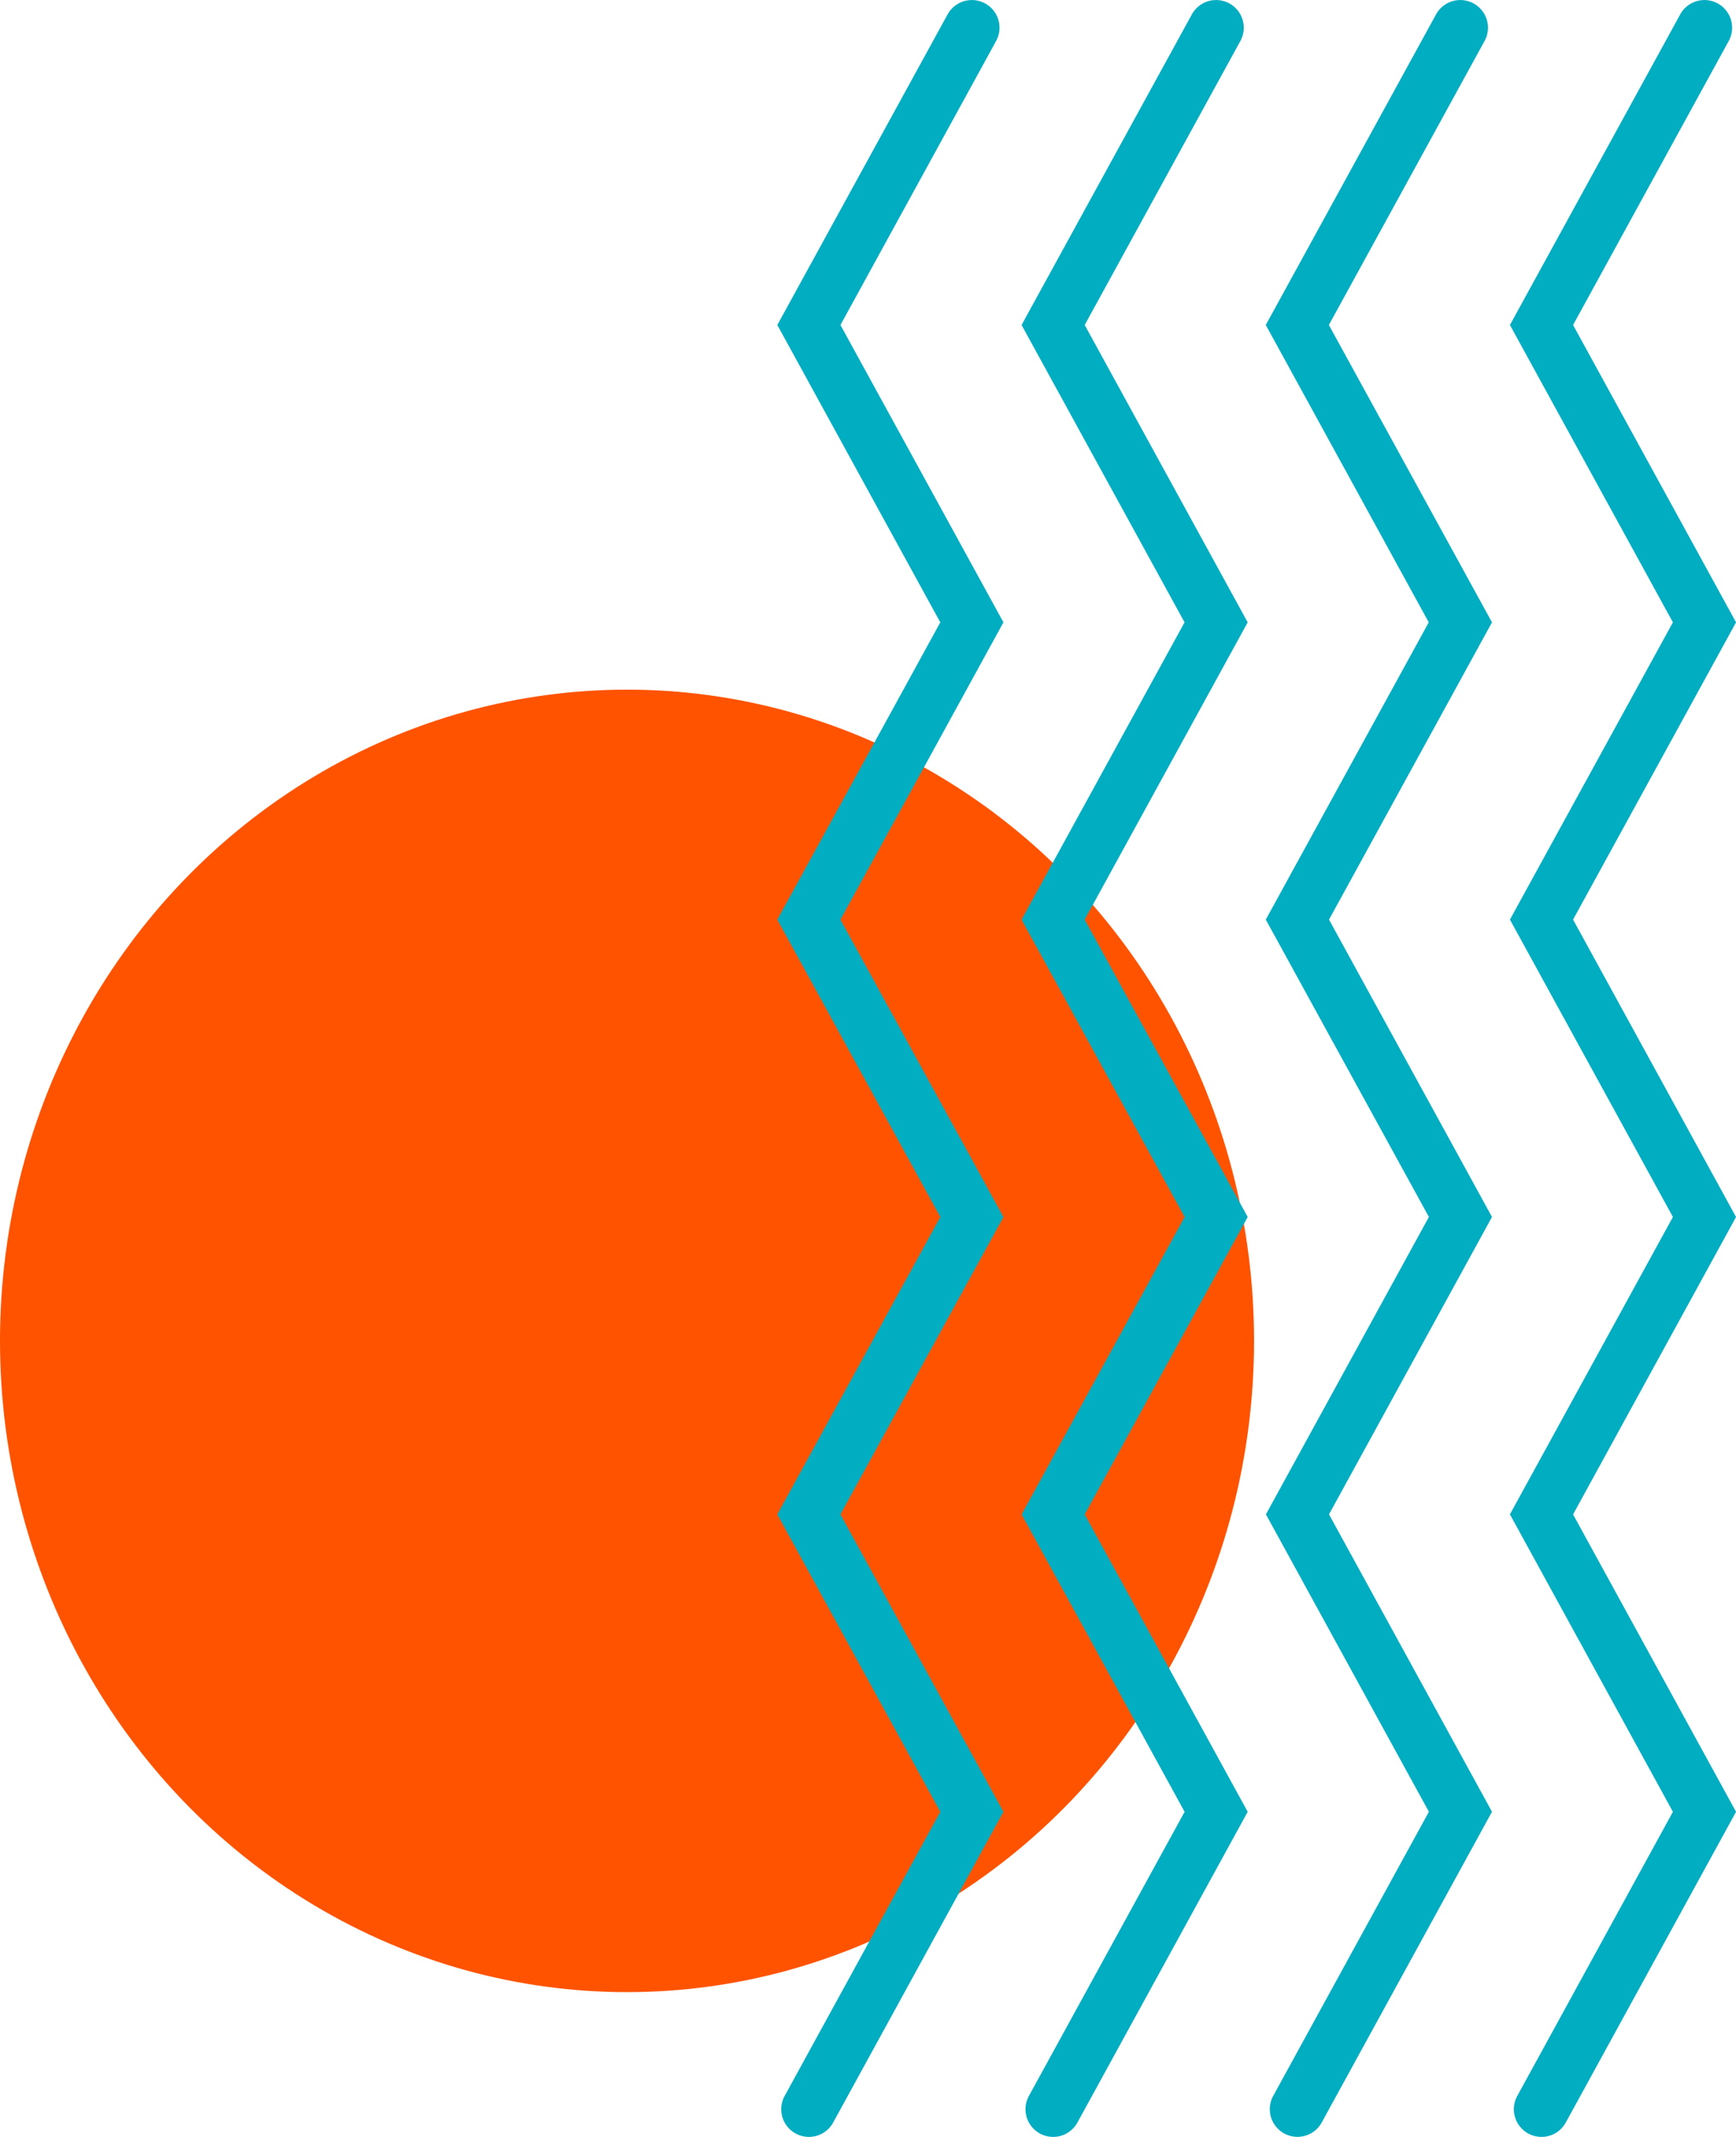
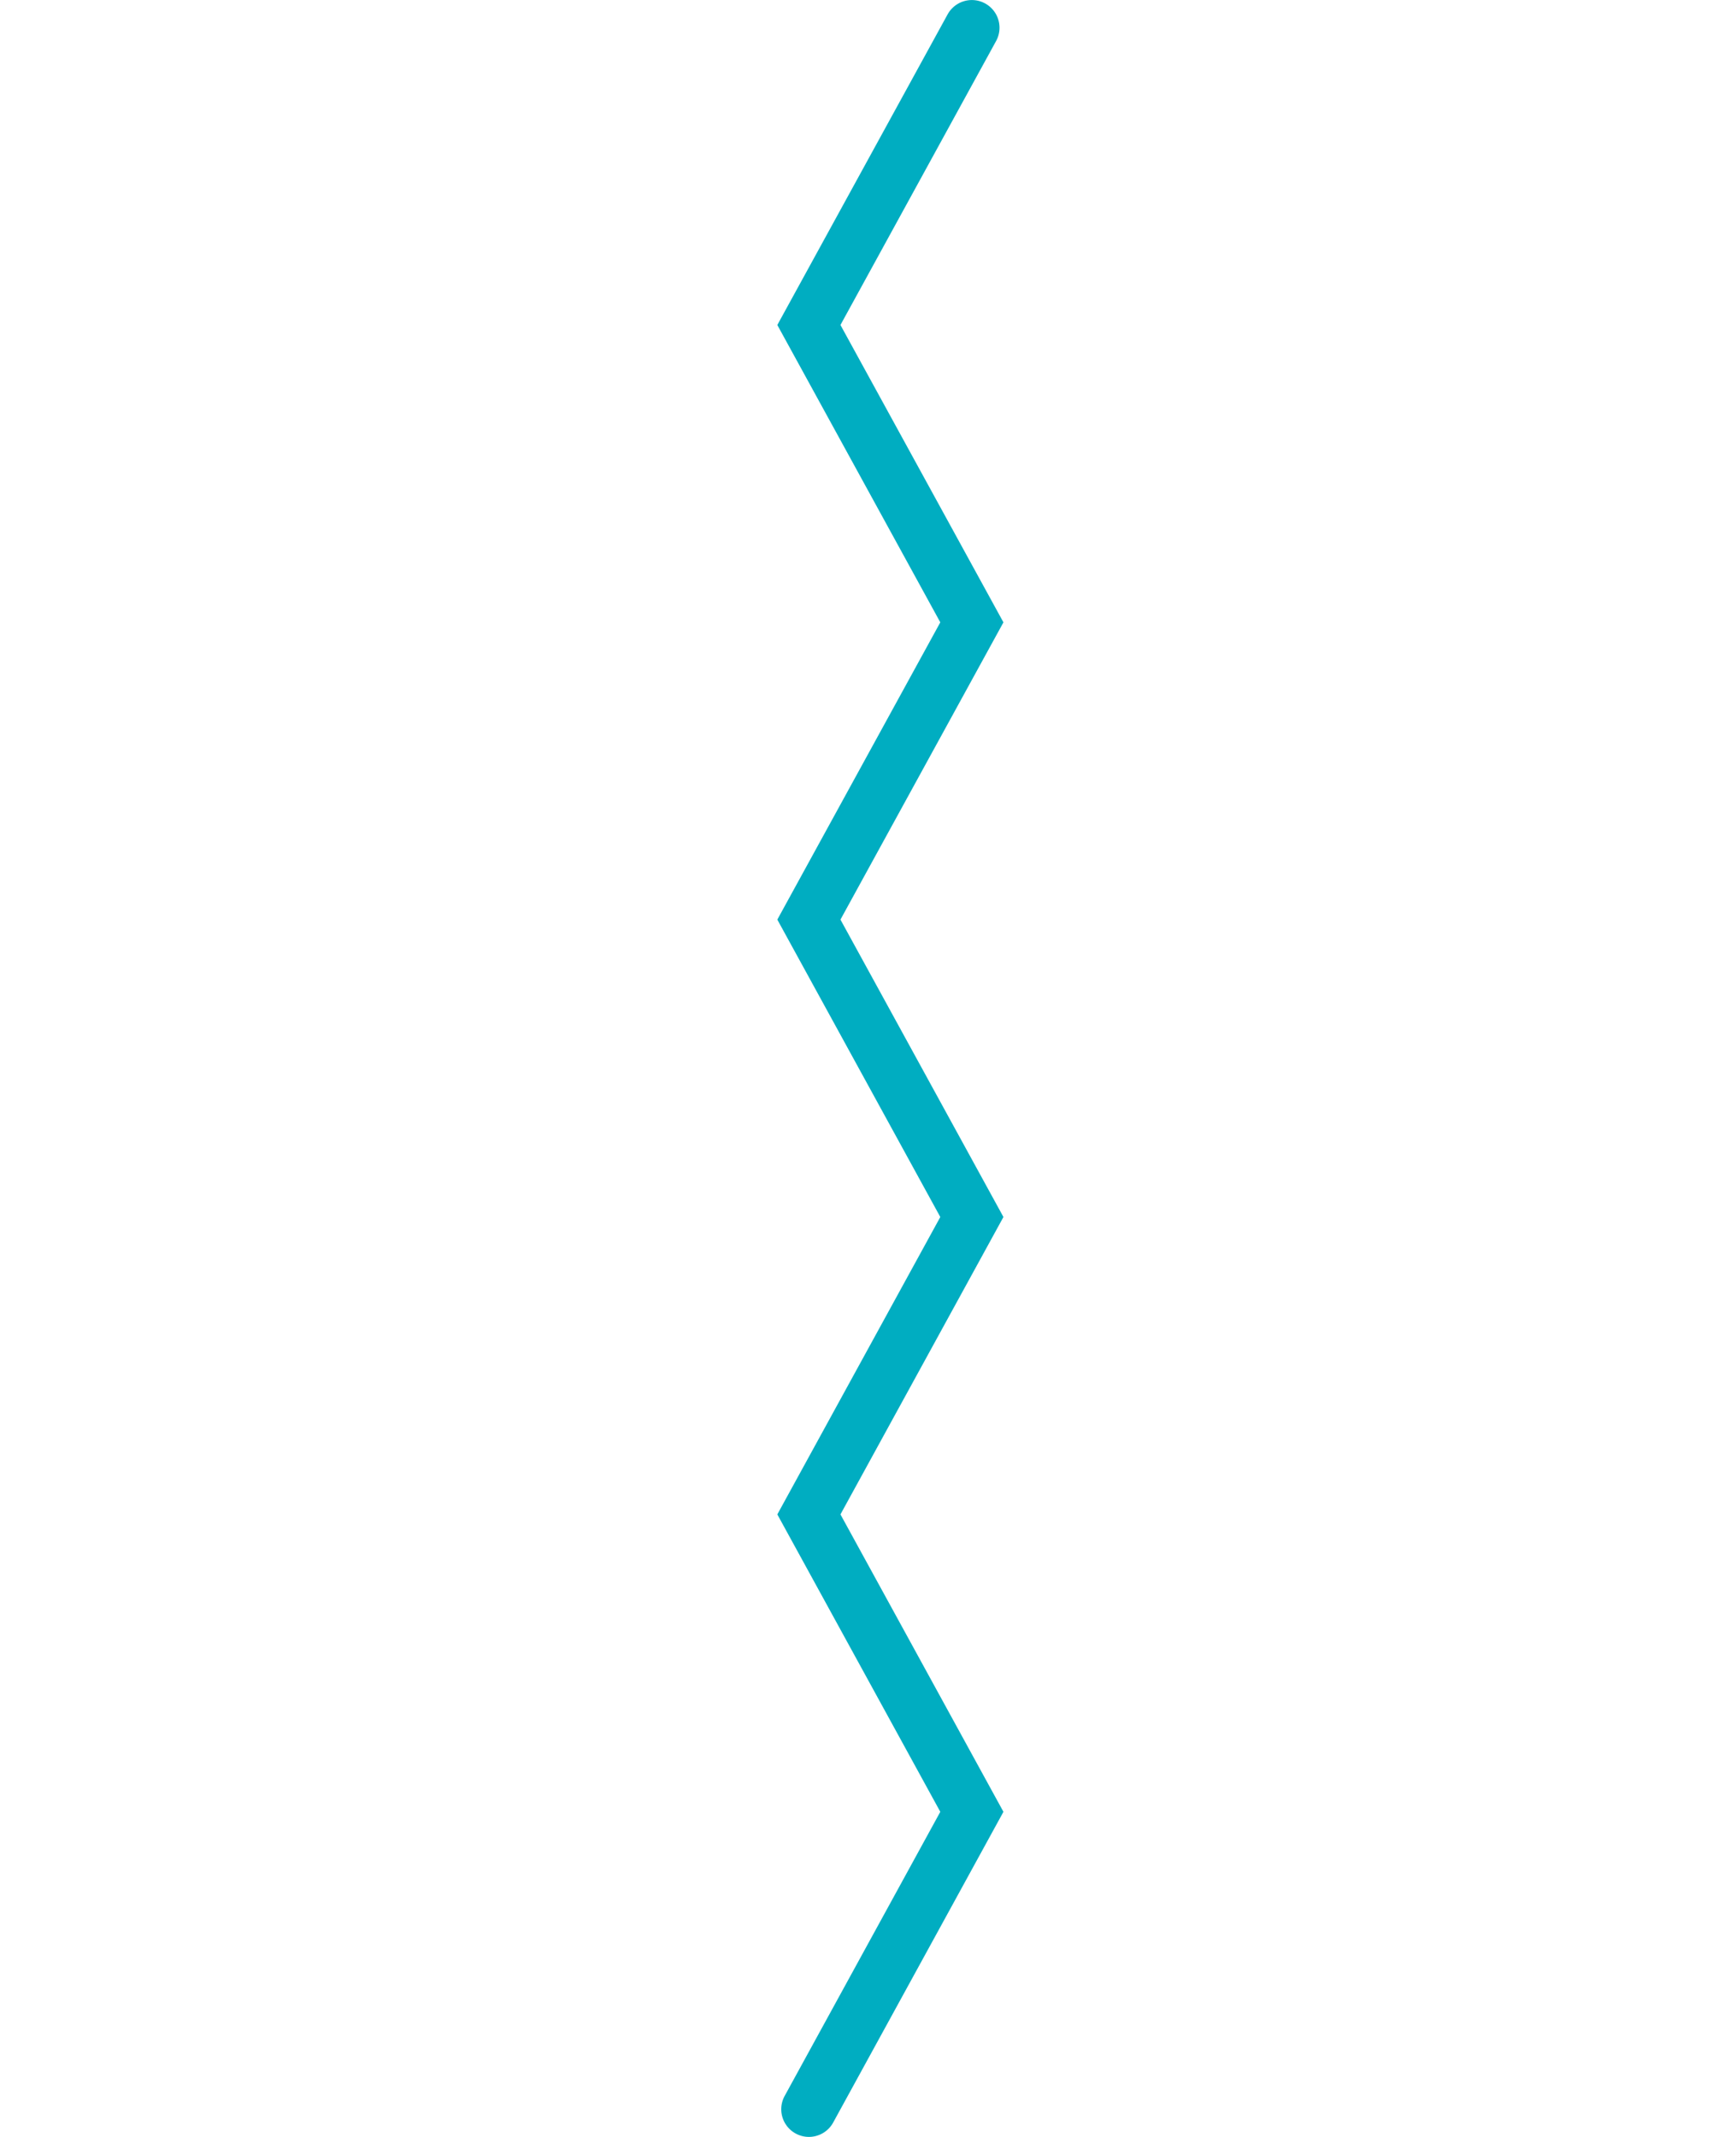
<svg xmlns="http://www.w3.org/2000/svg" width="35.992" height="44.296" viewBox="0 0 35.992 44.296">
  <g id="Group_1099" data-name="Group 1099" transform="translate(-799.004 -2622)">
-     <ellipse id="Ellipse_172" data-name="Ellipse 172" cx="13" cy="13.5" rx="13" ry="13.5" transform="translate(799.004 2636.296)" fill="#ff5300" />
    <g id="Group_316" data-name="Group 316" transform="translate(815.12 2622)">
      <g id="Group_312" data-name="Group 312" transform="translate(15.19)">
-         <path id="Path_858" data-name="Path 858" d="M339.1,434.381l3.379-6.162-3.379-6.164,3.53-6.438a.573.573,0,1,1,1.006.551l-3.227,5.887,3.379,6.164-3.379,6.162,3.379,6.165-3.379,6.165,3.379,6.165-3.53,6.441a.573.573,0,1,1-1.006-.551l3.227-5.89L339.1,446.71l3.379-6.165Z" transform="translate(-339.101 -415.318)" fill="#00adc1" />
-       </g>
+         </g>
      <g id="Group_313" data-name="Group 313" transform="translate(10.127)">
-         <path id="Path_859" data-name="Path 859" d="M325.31,434.381l3.379-6.162-3.379-6.164,3.53-6.438a.573.573,0,1,1,1.006.551l-3.228,5.887L330,428.219l-3.379,6.162L330,440.545l-3.379,6.165L330,452.875l-3.53,6.441a.573.573,0,1,1-1.006-.551l3.228-5.89-3.379-6.165,3.379-6.165Z" transform="translate(-325.31 -415.318)" fill="#00adc1" />
-       </g>
+         </g>
      <g id="Group_314" data-name="Group 314" transform="translate(5.064)">
-         <path id="Path_860" data-name="Path 860" d="M311.518,434.381l3.379-6.162-3.379-6.164,3.53-6.438a.573.573,0,0,1,1.006.551l-3.227,5.887,3.379,6.164-3.379,6.162,3.379,6.165-3.379,6.165,3.379,6.165-3.53,6.441a.573.573,0,1,1-1.006-.551l3.228-5.89-3.379-6.165,3.379-6.165Z" transform="translate(-311.518 -415.318)" fill="#00adc1" />
-       </g>
+         </g>
      <g id="Group_315" data-name="Group 315">
        <path id="Path_861" data-name="Path 861" d="M297.726,434.381l3.379-6.162-3.379-6.164,3.53-6.438a.573.573,0,1,1,1.006.551l-3.227,5.887,3.379,6.164-3.379,6.162,3.379,6.165-3.379,6.165,3.379,6.165-3.53,6.441a.573.573,0,1,1-1.006-.551l3.227-5.89-3.379-6.165,3.379-6.165Z" transform="translate(-297.726 -415.318)" fill="#00adc1" />
      </g>
    </g>
  </g>
</svg>